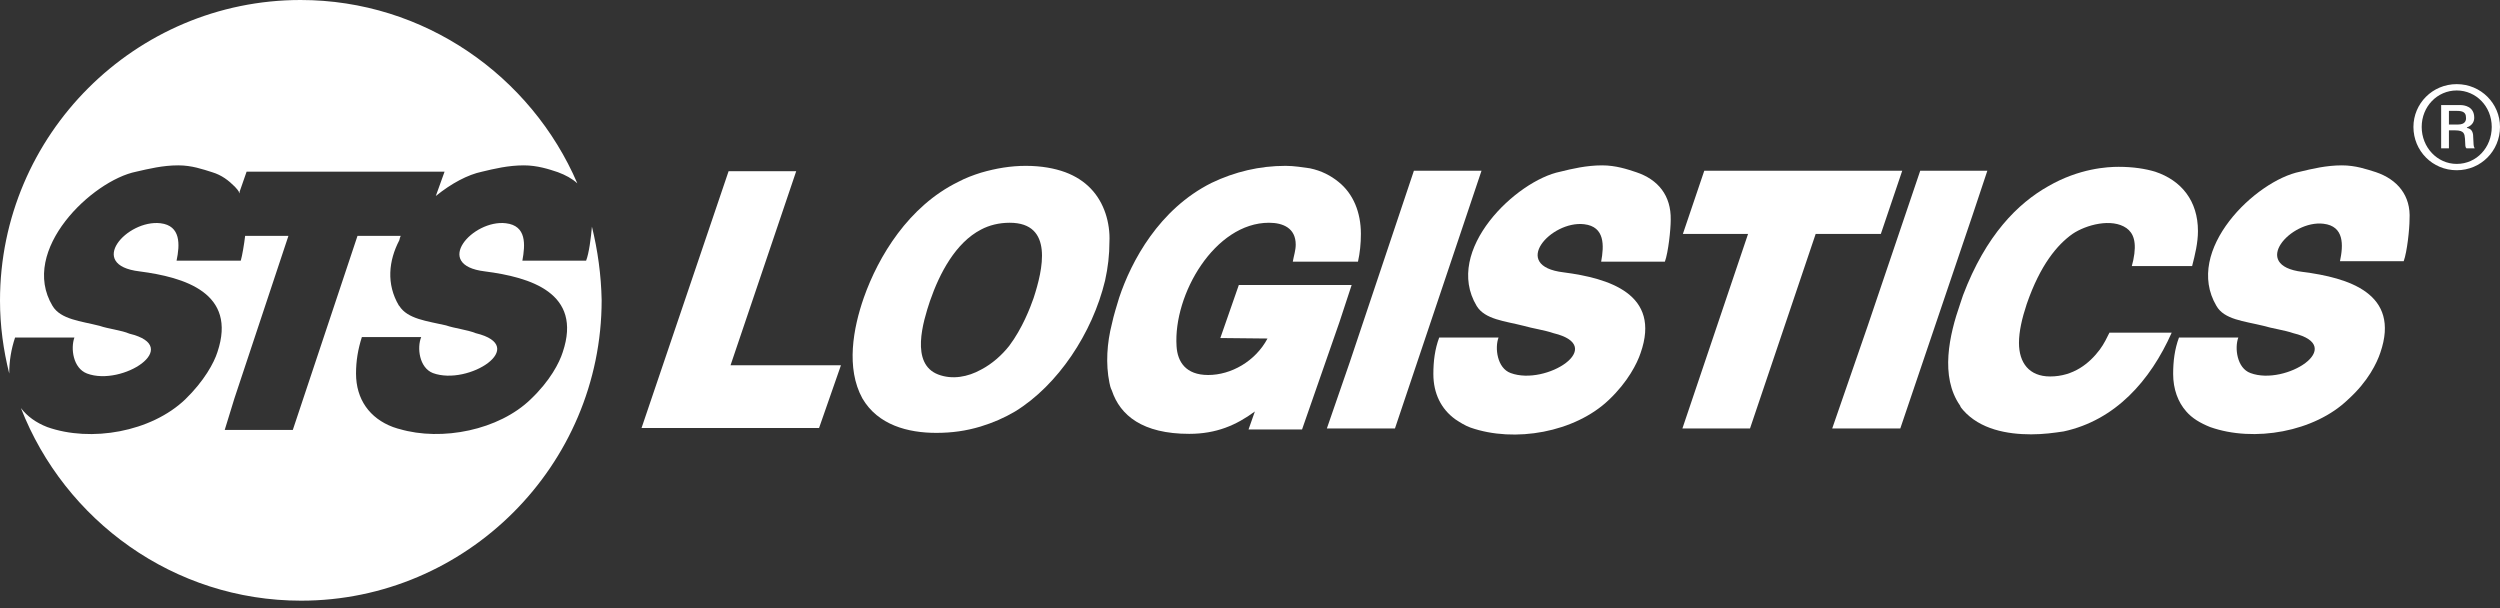
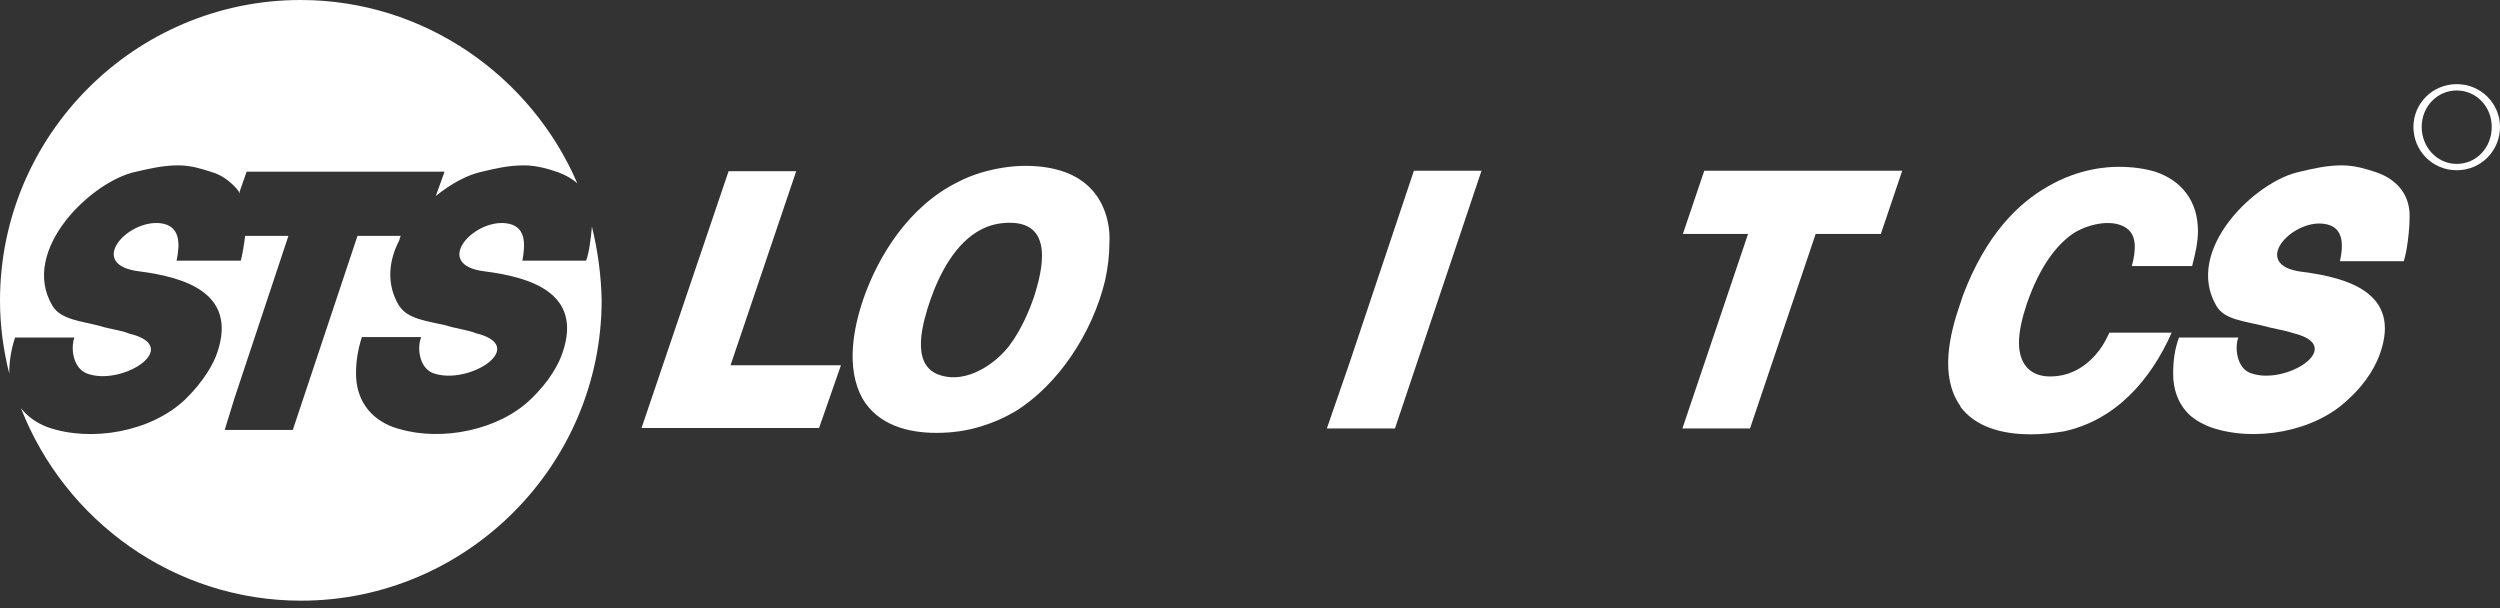
<svg xmlns="http://www.w3.org/2000/svg" width="226" height="55" viewBox="0 0 226 55" fill="none">
  <rect x="0" y="0" width="226" height="55" fill="#333333" stroke="none" />
  <path d="M222.087 7.606C219.888 7.606 218.174 9.365 218.174 11.476C218.174 13.63 219.888 15.389 222.087 15.389C224.285 15.389 226 13.63 226 11.476C226 9.365 224.285 7.606 222.087 7.606ZM222.087 14.817C220.328 14.817 218.921 13.322 218.921 11.476C218.921 9.629 220.328 8.178 222.087 8.178C223.846 8.178 225.253 9.629 225.253 11.476C225.253 13.322 223.89 14.817 222.087 14.817Z" fill="white" />
-   <path d="M223.582 12.487C223.582 12.091 223.538 11.652 223.01 11.564V11.52C223.582 11.3 223.67 10.904 223.67 10.64C223.67 9.629 222.79 9.497 222.395 9.497H220.68V13.41H221.383V11.784H221.955C222.79 11.784 222.79 12.135 222.834 12.531C222.878 13.191 222.834 13.278 222.966 13.41H223.714C223.582 13.191 223.626 13.102 223.582 12.487ZM222.219 11.256H221.383V10.025H222.131C222.615 10.025 222.922 10.157 222.922 10.596C222.966 10.904 222.834 11.256 222.219 11.256Z" fill="white" />
  <path d="M99.941 19.302C99.37 17.587 98.183 16.268 96.292 15.565C95.325 15.213 94.137 14.993 92.73 14.993C91.367 14.993 90.048 15.213 88.685 15.609C87.982 15.829 87.278 16.092 86.619 16.444C82.134 18.643 79.408 23.171 78.089 26.909C77.121 29.679 76.462 33.284 77.957 36.01C79.364 38.429 82.09 39.132 84.64 39.132C86.047 39.132 87.322 38.956 88.641 38.56C89.784 38.209 90.796 37.769 91.763 37.197C95.632 34.823 98.754 30.119 99.897 25.37C100.161 24.183 100.293 23.04 100.293 21.852C100.337 21.017 100.205 20.094 99.941 19.302ZM93.434 26.953C93.126 27.832 92.422 29.679 91.235 31.262C90.576 32.097 89.697 32.889 88.685 33.416C87.498 34.076 86.091 34.34 84.816 33.856C82.266 32.889 83.453 29.063 84.068 27.216C84.948 24.666 86.399 21.94 88.685 20.753C89.433 20.357 90.312 20.137 91.279 20.137C95.281 20.137 94.269 24.402 93.434 26.953Z" fill="white" />
  <path d="M71.977 15.477H65.865L57.995 38.692H74.043L76.022 33.02H66.041L71.977 15.477Z" fill="white" />
-   <path d="M122.189 25.765H111.989L110.318 30.558L114.583 30.602C113.484 32.669 111.285 33.9 109.219 33.9C107.196 33.9 106.448 32.713 106.361 31.306C106.053 26.601 109.834 20.137 114.715 20.137C115.99 20.137 117.133 20.621 117.133 22.116C117.133 22.644 116.957 23.127 116.869 23.655H122.761C122.937 22.864 123.025 22.028 123.025 21.149C123.025 19.17 122.321 17.499 121.002 16.444C120.299 15.873 119.463 15.433 118.408 15.213C117.748 15.125 117.001 14.993 116.21 14.993C113.879 14.993 111.637 15.521 109.526 16.532C104.778 18.906 102.271 23.611 101.172 26.909C100.952 27.656 100.689 28.448 100.513 29.283C100.073 30.998 99.941 32.889 100.293 34.603C100.337 34.823 100.381 35.043 100.513 35.307C101.26 37.549 103.283 39.22 107.504 39.22C109.966 39.22 111.769 38.429 113.44 37.197L112.868 38.824H117.705L121.09 29.107L122.189 25.765Z" fill="white" />
  <path d="M133.929 15.433H127.817L122.014 32.756L119.947 38.736H126.103L131.951 21.324L133.929 15.433Z" fill="white" />
-   <path d="M147.911 15.565C147.12 15.301 146.065 14.949 144.833 14.949C143.426 14.949 142.107 15.257 141.052 15.521C137.095 16.312 130.456 22.6 133.489 27.656C134.237 28.887 136.04 29.019 137.754 29.459C138.502 29.679 139.689 29.855 140.436 30.119C145.361 31.306 139.777 34.911 136.567 33.724C135.336 33.284 135.116 31.438 135.468 30.514H130.104C129.708 31.57 129.576 32.669 129.576 33.812C129.576 35.571 130.28 36.978 131.555 37.901C131.95 38.165 132.434 38.473 132.918 38.648C136.919 40.055 142.371 39.088 145.449 36.142C147.164 34.515 147.999 32.845 148.307 31.921C150.198 26.557 145.405 25.15 141.36 24.622C136.479 24.051 140.217 19.918 143.207 20.27C145.097 20.489 145.009 22.204 144.745 23.655H150.505C150.813 22.82 151.033 20.753 151.033 19.874C151.077 17.675 149.89 16.224 147.911 15.565Z" fill="white" />
-   <path d="M179.657 15.433H173.589L168.84 29.459L165.631 38.736H171.786L178.338 19.39L179.657 15.433Z" fill="white" />
  <path d="M171.962 15.433H154.067L152.132 21.149H158.024L152.088 38.736H158.2L164.136 21.149H170.028L171.962 15.433Z" fill="white" />
  <path d="M214.788 15.565C213.952 15.301 212.941 14.949 211.71 14.949C210.303 14.949 209.028 15.257 207.929 15.521C203.928 16.312 197.376 22.6 200.366 27.656C201.07 28.887 202.828 29.019 204.631 29.459C205.335 29.679 206.566 29.855 207.313 30.119C212.238 31.306 206.61 34.911 203.444 33.724C202.213 33.284 201.993 31.438 202.345 30.514H196.98C196.585 31.57 196.453 32.669 196.453 33.812C196.453 35.175 196.893 36.362 197.64 37.197C198.168 37.813 198.915 38.253 199.795 38.605C203.752 40.011 209.248 39.044 212.282 36.098C214.084 34.471 214.876 32.801 215.184 31.877C217.03 26.513 212.282 25.106 208.149 24.578C203.356 24.007 207.093 19.874 210.039 20.226C211.93 20.445 211.842 22.16 211.534 23.611H217.294C217.602 22.776 217.822 20.709 217.822 19.83C217.954 17.675 216.723 16.224 214.788 15.565Z" fill="white" />
  <path d="M189.813 31.613C188.89 32.844 187.439 34.032 185.329 34.032C183.438 34.032 182.515 32.8 182.515 30.998C182.515 29.986 182.778 28.799 183.218 27.48C184.449 23.919 185.988 22.116 187.351 21.149C188.582 20.313 190.913 19.698 192.232 20.621C192.847 21.061 193.199 21.852 192.847 23.523L192.715 24.051H198.168C198.431 23.039 198.695 21.94 198.695 20.885C198.695 18.159 197.2 16.312 194.826 15.521C193.947 15.257 192.847 15.081 191.528 15.081C190.517 15.081 187.967 15.213 185.153 16.84C182.427 18.379 179.525 21.237 177.458 26.689C177.37 26.953 177.282 27.216 177.194 27.48C176.227 30.25 175.348 34.032 177.194 36.67C177.238 36.846 177.37 36.934 177.458 37.066C178.997 38.824 181.459 39.264 183.614 39.264C184.713 39.264 185.68 39.132 186.56 39C191.22 37.989 194.386 34.427 196.321 30.074H190.693C190.473 30.514 190.209 31.086 189.813 31.613Z" fill="white" />
  <path d="M21.677 17.456C21.677 17.412 21.633 17.412 21.633 17.368L21.589 17.456H21.677Z" fill="white" />
  <path d="M1.363 30.514H6.727C6.375 31.482 6.595 33.284 7.87 33.768C11.036 34.955 16.62 31.35 11.696 30.163C10.992 29.855 9.761 29.723 9.014 29.459C7.299 29.02 5.496 28.887 4.749 27.656C1.715 22.6 8.354 16.312 12.311 15.521C13.454 15.257 14.73 14.949 16.093 14.949H16.137C17.324 14.949 18.335 15.301 19.17 15.565C20.05 15.829 20.665 16.312 21.237 16.884C21.413 17.06 21.545 17.236 21.633 17.412L22.292 15.521H40.188L39.396 17.72C40.803 16.576 42.298 15.785 43.573 15.521C44.672 15.257 45.947 14.949 47.355 14.949C48.586 14.949 49.641 15.301 50.432 15.565C51.136 15.829 51.707 16.137 52.191 16.576C48.014 6.859 38.341 0 27.173 0C12.223 0 0 12.179 0 27.173C0 29.459 0.308 31.658 0.835 33.768C0.835 32.625 1.011 31.57 1.363 30.514Z" fill="white" />
  <path d="M53.51 20.489C53.422 21.5 53.246 22.907 52.983 23.567H47.222C47.486 22.116 47.618 20.401 45.728 20.181C42.738 19.83 39.044 23.963 43.837 24.534C47.926 25.062 52.675 26.469 50.872 31.833C50.564 32.8 49.729 34.427 47.97 36.098C45.112 38.868 39.968 39.923 36.098 38.78C35.879 38.736 35.703 38.648 35.527 38.604C33.416 37.813 32.185 36.098 32.185 33.768C32.185 32.625 32.361 31.569 32.713 30.47H38.077C37.681 31.437 37.901 33.24 39.132 33.724C42.342 34.911 47.926 31.305 43.002 30.118C42.254 29.811 41.067 29.679 40.319 29.415C38.605 29.019 36.846 28.843 36.098 27.656L36.054 27.612C34.911 25.677 35.131 23.567 36.098 21.72C36.098 21.676 36.186 21.369 36.23 21.325H32.317L26.469 38.868H20.314L21.193 36.01L26.073 21.325H22.16C22.072 22.072 21.896 23.127 21.765 23.567H15.961C16.268 22.116 16.356 20.401 14.51 20.181C11.476 19.83 7.782 23.963 12.619 24.534C16.664 25.062 21.457 26.469 19.654 31.833C19.346 32.8 18.467 34.427 16.752 36.098C13.674 39.044 8.222 40.011 4.265 38.604C3.254 38.209 2.462 37.637 1.891 36.889C5.848 47.046 15.697 54.301 27.217 54.301C42.166 54.301 54.389 42.078 54.389 27.128C54.346 24.886 54.038 22.644 53.51 20.489Z" fill="white" />
</svg>